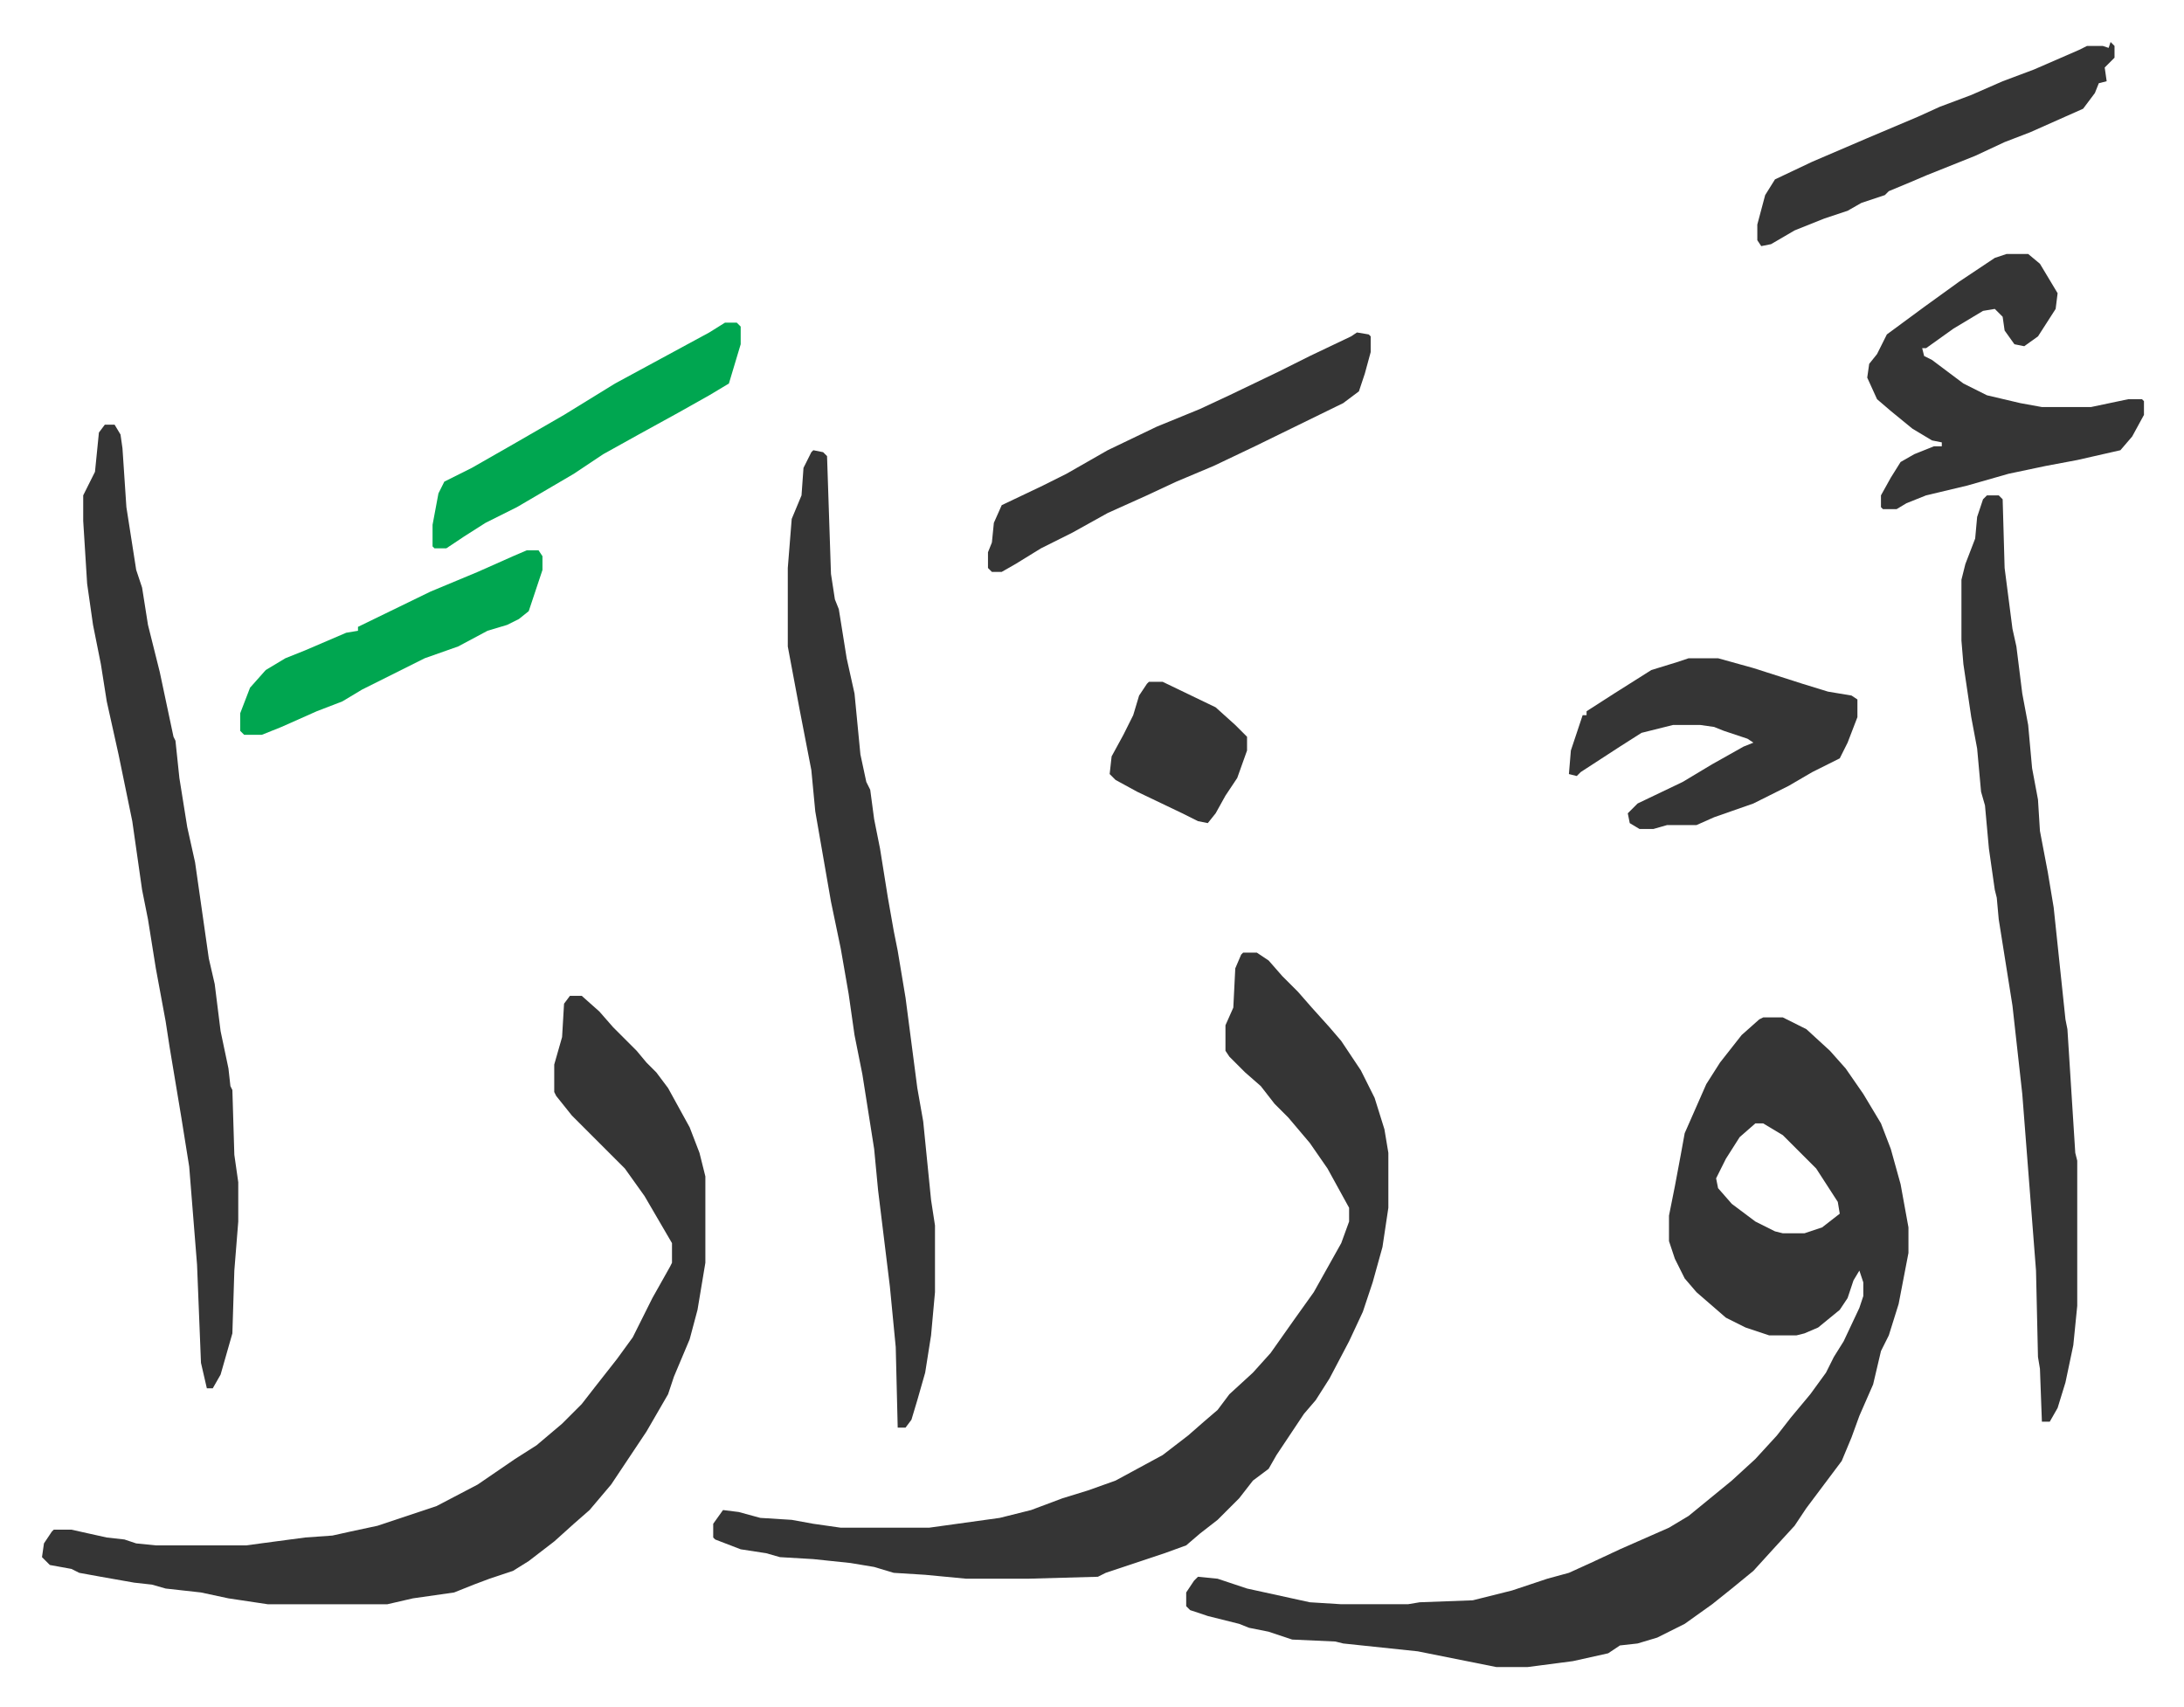
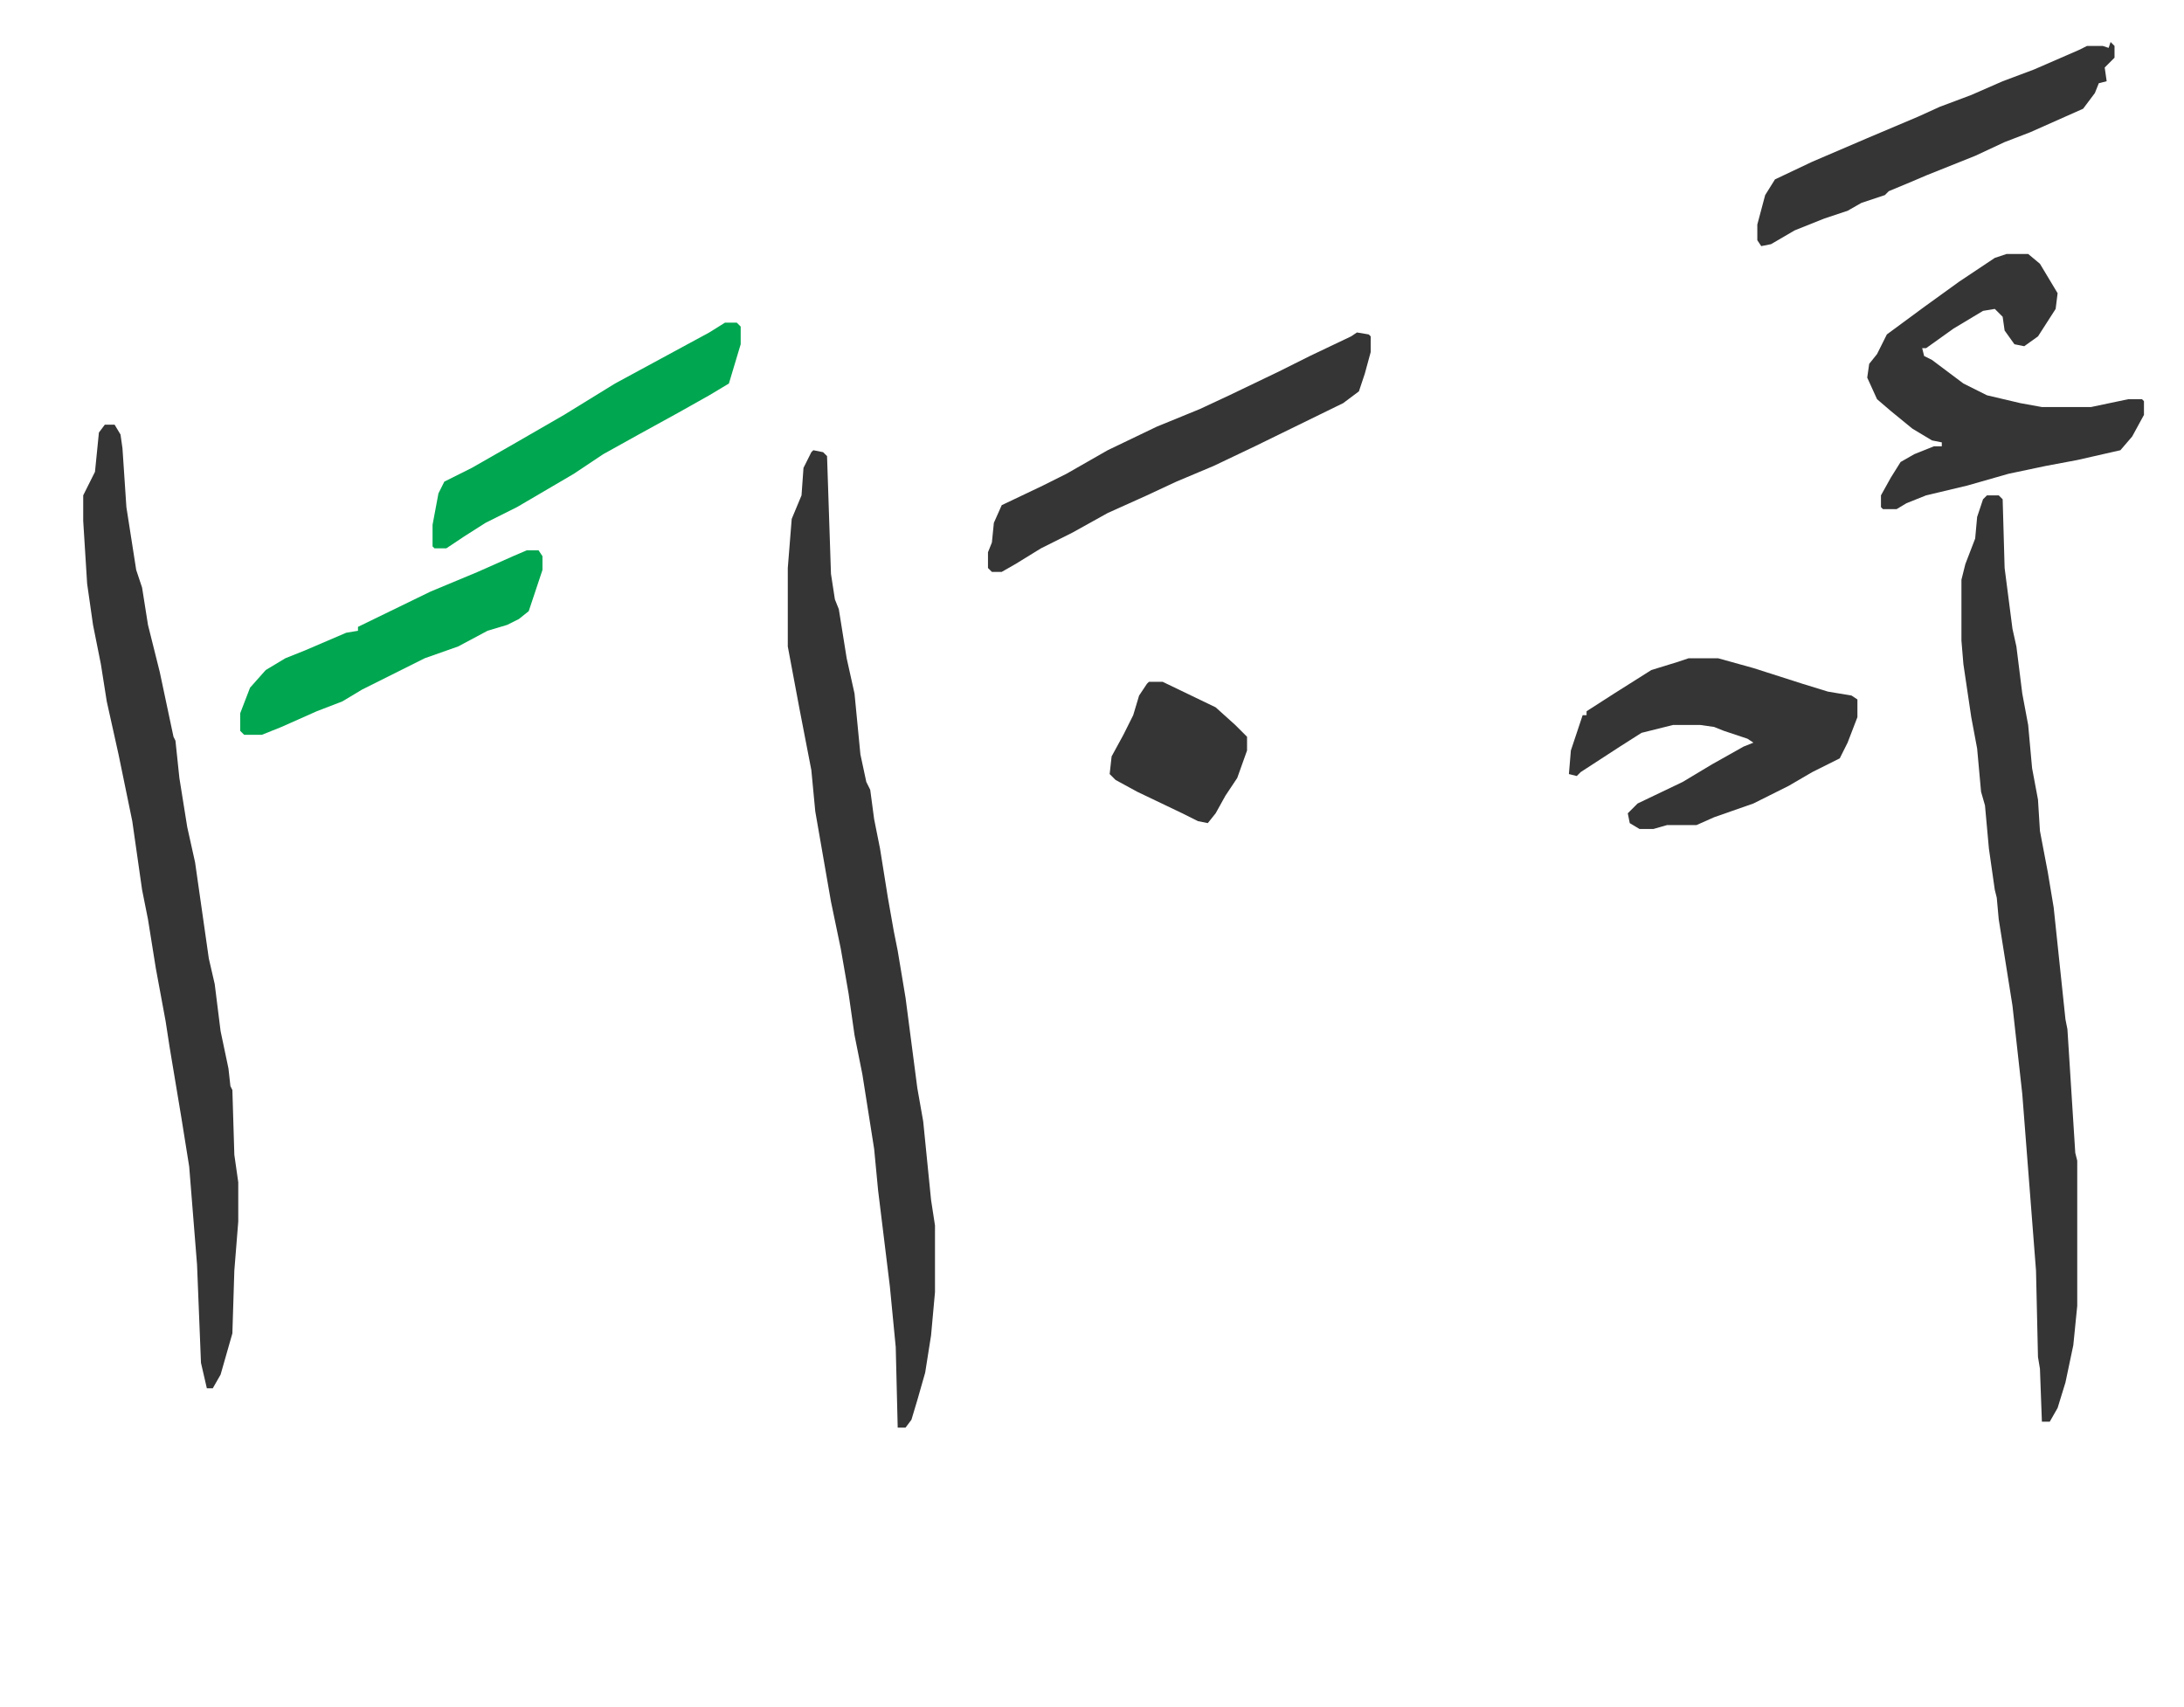
<svg xmlns="http://www.w3.org/2000/svg" viewBox="-21.4 229.6 1112.8 869.8">
-   <path fill="#353535" id="rule_normal" d="M877 748h10l12 6 12 11 8 9 9 13 9 15 5 13 5 18 4 22v13l-5 26-5 16-4 8-4 17-7 16-4 11-5 12-12 16-6 8-6 9-11 12-10 11-11 9-10 8-14 10-14 7-10 3-9 1-6 4-18 4-23 3h-16l-25-5-15-3-38-4-4-1-22-1-12-4-10-2-5-2-16-4-9-3-2-2v-7l4-6 2-2 10 1 15 5 32 7 16 1h34l6-1 27-1 20-5 18-6 11-3 11-5 15-7 25-11 10-6 11-9 11-9 12-11 11-12 7-9 10-12 8-11 4-8 5-8 8-17 2-6v-7l-2-6-3 5-3 9-4 6-11 9-7 3-4 1h-14l-12-4-10-5-15-13-6-7-5-10-3-9v-13l3-15 3-16 2-11 11-25 7-11 11-14 9-8zm-4 54-8 7-7 11-5 10 1 5 7 8 12 9 10 5 4 1h11l9-3 9-7-1-6-11-17-17-17-10-6zm-604-65h6l9 8 7 8 12 12 5 6 5 5 6 8 11 20 5 13 3 12v44l-4 24-4 15-8 19-3 9-11 19-6 9-12 18-11 13-8 7-10 9-13 10-8 5-12 4-8 3-10 4-21 3-13 3h-61l-20-3-14-3-18-2-7-2-9-1-17-3-11-2-4-2-11-2-4-4 1-7 4-6 1-1h9l18 4 9 1 6 2 10 1h46l30-4 14-1 9-2 14-3 30-10 21-11 19-13 11-7 13-11 10-10 7-9 11-14 8-11 10-20 9-16 1-2v-10l-14-24-10-14-27-27-8-10-1-2v-14l4-14 1-17zm343-22h7l6 4 7 8 8 8 7 8 9 10 6 7 10 15 7 14 5 16 2 12v28l-3 20-5 18-5 15-7 15-10 19-7 11-6 7-10 15-4 6-4 7-8 6-7 9-11 11-9 7-7 6-11 4-18 6-12 4-4 2-36 1h-31l-21-2-16-1-10-3-12-2-19-2-17-1-7-2-13-2-13-5-1-1v-7l5-7 8 1 11 3 16 1 11 2 14 2h45l36-5 16-4 16-6 13-4 14-5 24-13 13-10 8-7 7-6 6-8 12-11 9-10 12-17 10-14 14-25 4-11v-7l-11-20-9-13-11-13-7-7-7-9-8-7-8-8-2-3v-13l4-9 1-20 3-7z" />
  <path fill="#353535" id="rule_normal" d="m393 459 5 1 2 2 2 60 2 13 2 5 4 25 4 18 3 31 3 14 2 4 2 15 3 15 4 25 3 17 2 10 4 24 6 46 3 17 4 40 2 13v34l-2 22-3 19-4 14-3 10-3 4h-4l-1-41-3-31-6-49-2-21-6-38-4-20-3-21-4-23-5-24-8-46-2-21-6-31-6-32v-40l2-25 5-12 1-14 4-8zM32 446h5l3 5 1 7 2 30 5 32 3 9 3 19 6 24 7 33 1 2 2 19 4 25 4 18 7 49 3 13 3 24 4 19 1 9 1 2 1 33 2 14v20l-2 25-1 32-6 21-4 7h-3l-3-13-2-50-4-50-4-25-2-12-4-24-2-13-5-27-4-25-3-15-5-35-7-34-6-27-3-19-4-20-3-21-2-32v-13l6-12 2-20zm959 36h6l2 2 1 35 4 31 2 9 3 24 3 16 2 22 3 16 1 16 4 21 3 18 6 57 1 5 4 63 1 4v74l-2 20-4 19-4 13-4 7h-4l-1-27-1-6-1-44-7-90-5-45-7-44-1-11-1-4-3-21-2-22-2-7-2-22-3-16-4-27-1-12v-31l2-8 5-13 1-11 3-9zm10-123h11l6 5 9 15-1 8-9 14-7 5-5-1-5-7-1-7-4-4-6 1-15 9-14 10h-2l1 4 4 2 16 12 12 6 17 4 11 2h25l19-4h7l1 1v7l-6 11-6 7-22 5-16 3-19 4-21 6-21 5-10 4-5 3h-7l-1-1v-6l5-9 5-8 7-4 10-4h4v-2l-5-1-10-6-11-9-7-6-5-11 1-7 4-5 5-10 19-14 18-13 18-12zM839 565h15l18 5 25 8 13 4 12 2 3 2v9l-5 13-4 8-14 7-12 7-10 5-8 4-20 7-9 4h-15l-7 2h-7l-5-3-1-5 5-5 23-11 15-9 16-9 5-2-3-2-12-4-5-2-7-1h-14l-16 4-11 7-20 13-2 2-4-1 1-12 4-12 2-6h2v-2l14-9 19-12 13-4zM670 399l6 1 1 1v8l-3 11-3 9-8 6-45 22-21 10-19 8-15 7-20 9-18 10-16 8-13 8-7 4h-5l-2-2v-8l2-5 1-10 4-9 21-10 12-6 21-12 25-12 22-9 15-7 25-12 16-8 21-10zm384-148 2 2v6l-5 5 1 7-4 1-2 5-6 8-27 12-13 5-15 7-25 10-7 3-12 5-2 2-12 4-7 4-12 4-15 6-12 7-5 1-2-3v-8l4-15 5-8 19-9 28-12 26-11 11-5 16-6 16-7 16-6 23-10 4-2h8l3 1z" />
  <path fill="#00a650" id="rule_idgham_with_ghunnah" d="M348 394h6l2 2v9l-6 20-10 6-16 9-20 11-18 10-15 10-29 17-16 8-11 7-9 6h-6l-1-1v-11l3-16 3-6 14-7 21-12 26-15 26-16 24-13 24-13zM247 510h6l2 3v7l-7 21-5 4-6 3-10 3-15 8-17 6-16 8-16 8-10 6-13 5-18 8-10 4h-9l-2-2v-9l5-13 8-9 10-6 10-4 21-9 6-1v-2l37-18 24-10 18-8z" />
  <path fill="#353535" id="rule_normal" d="M564 577h7l27 13 10 9 6 6v7l-5 14-6 9-5 9-4 5-5-1-8-4-23-11-11-6-3-3 1-9 6-11 5-10 3-10 4-6z" />
</svg>